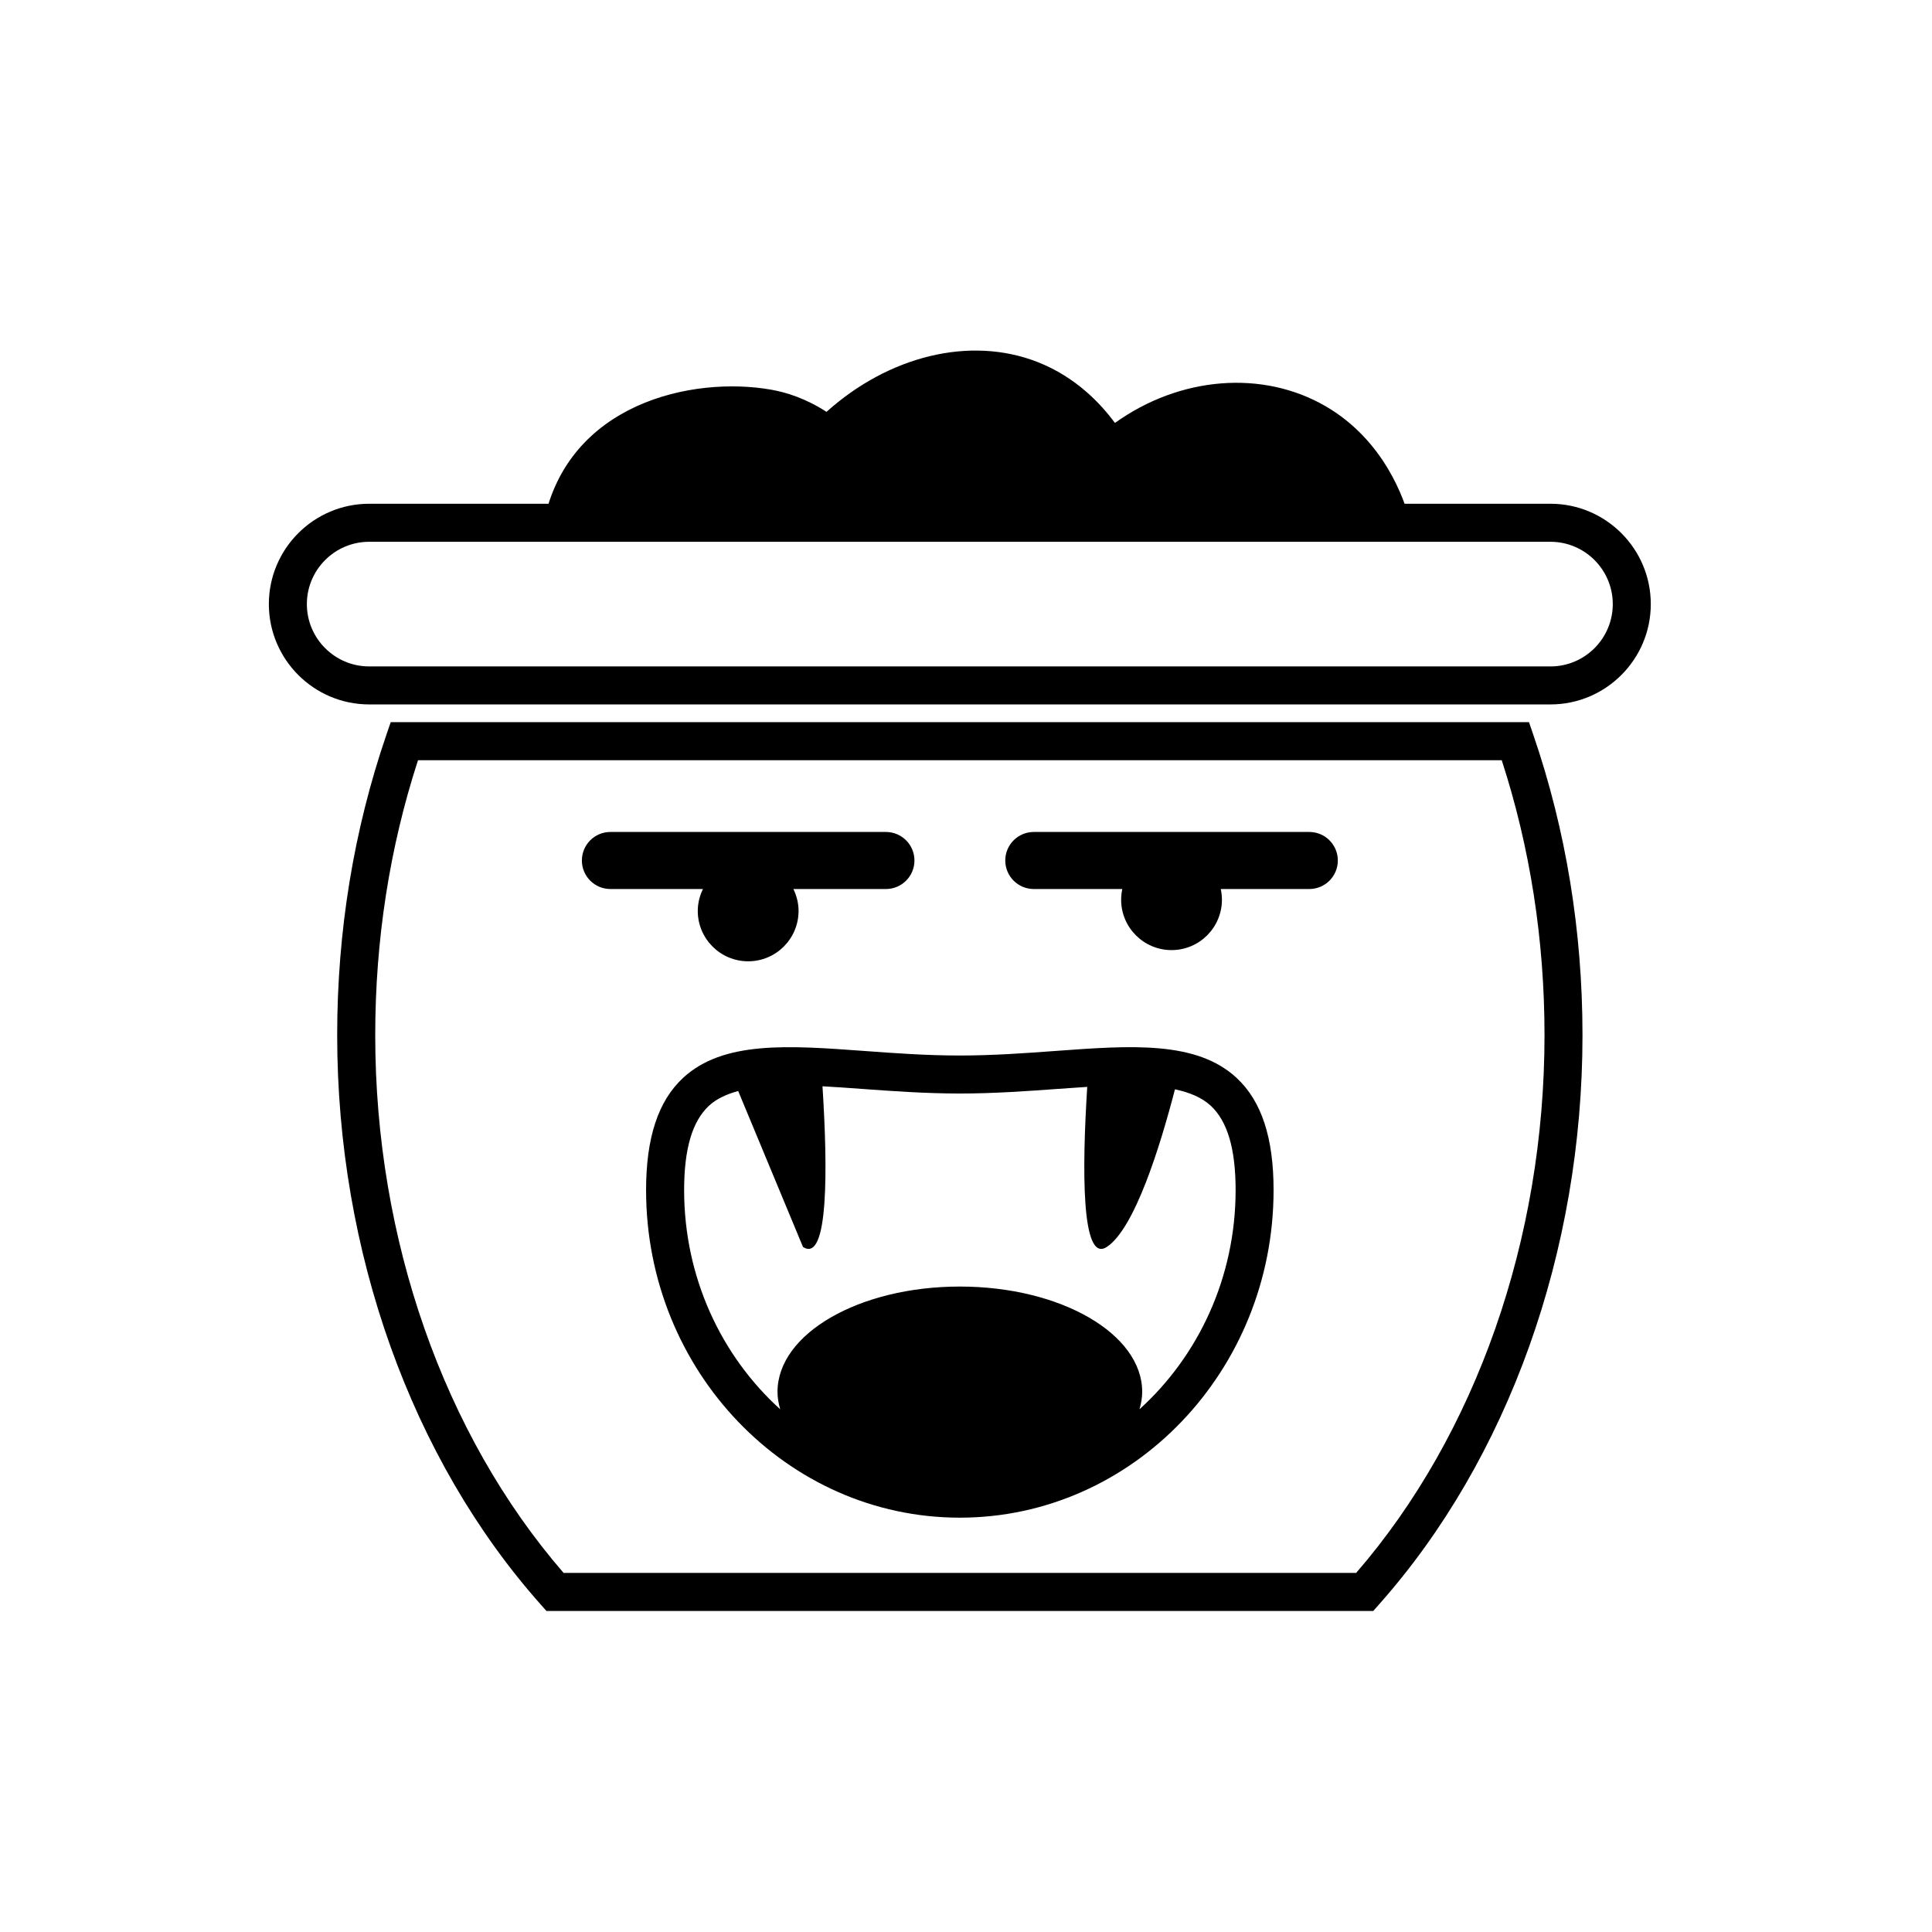
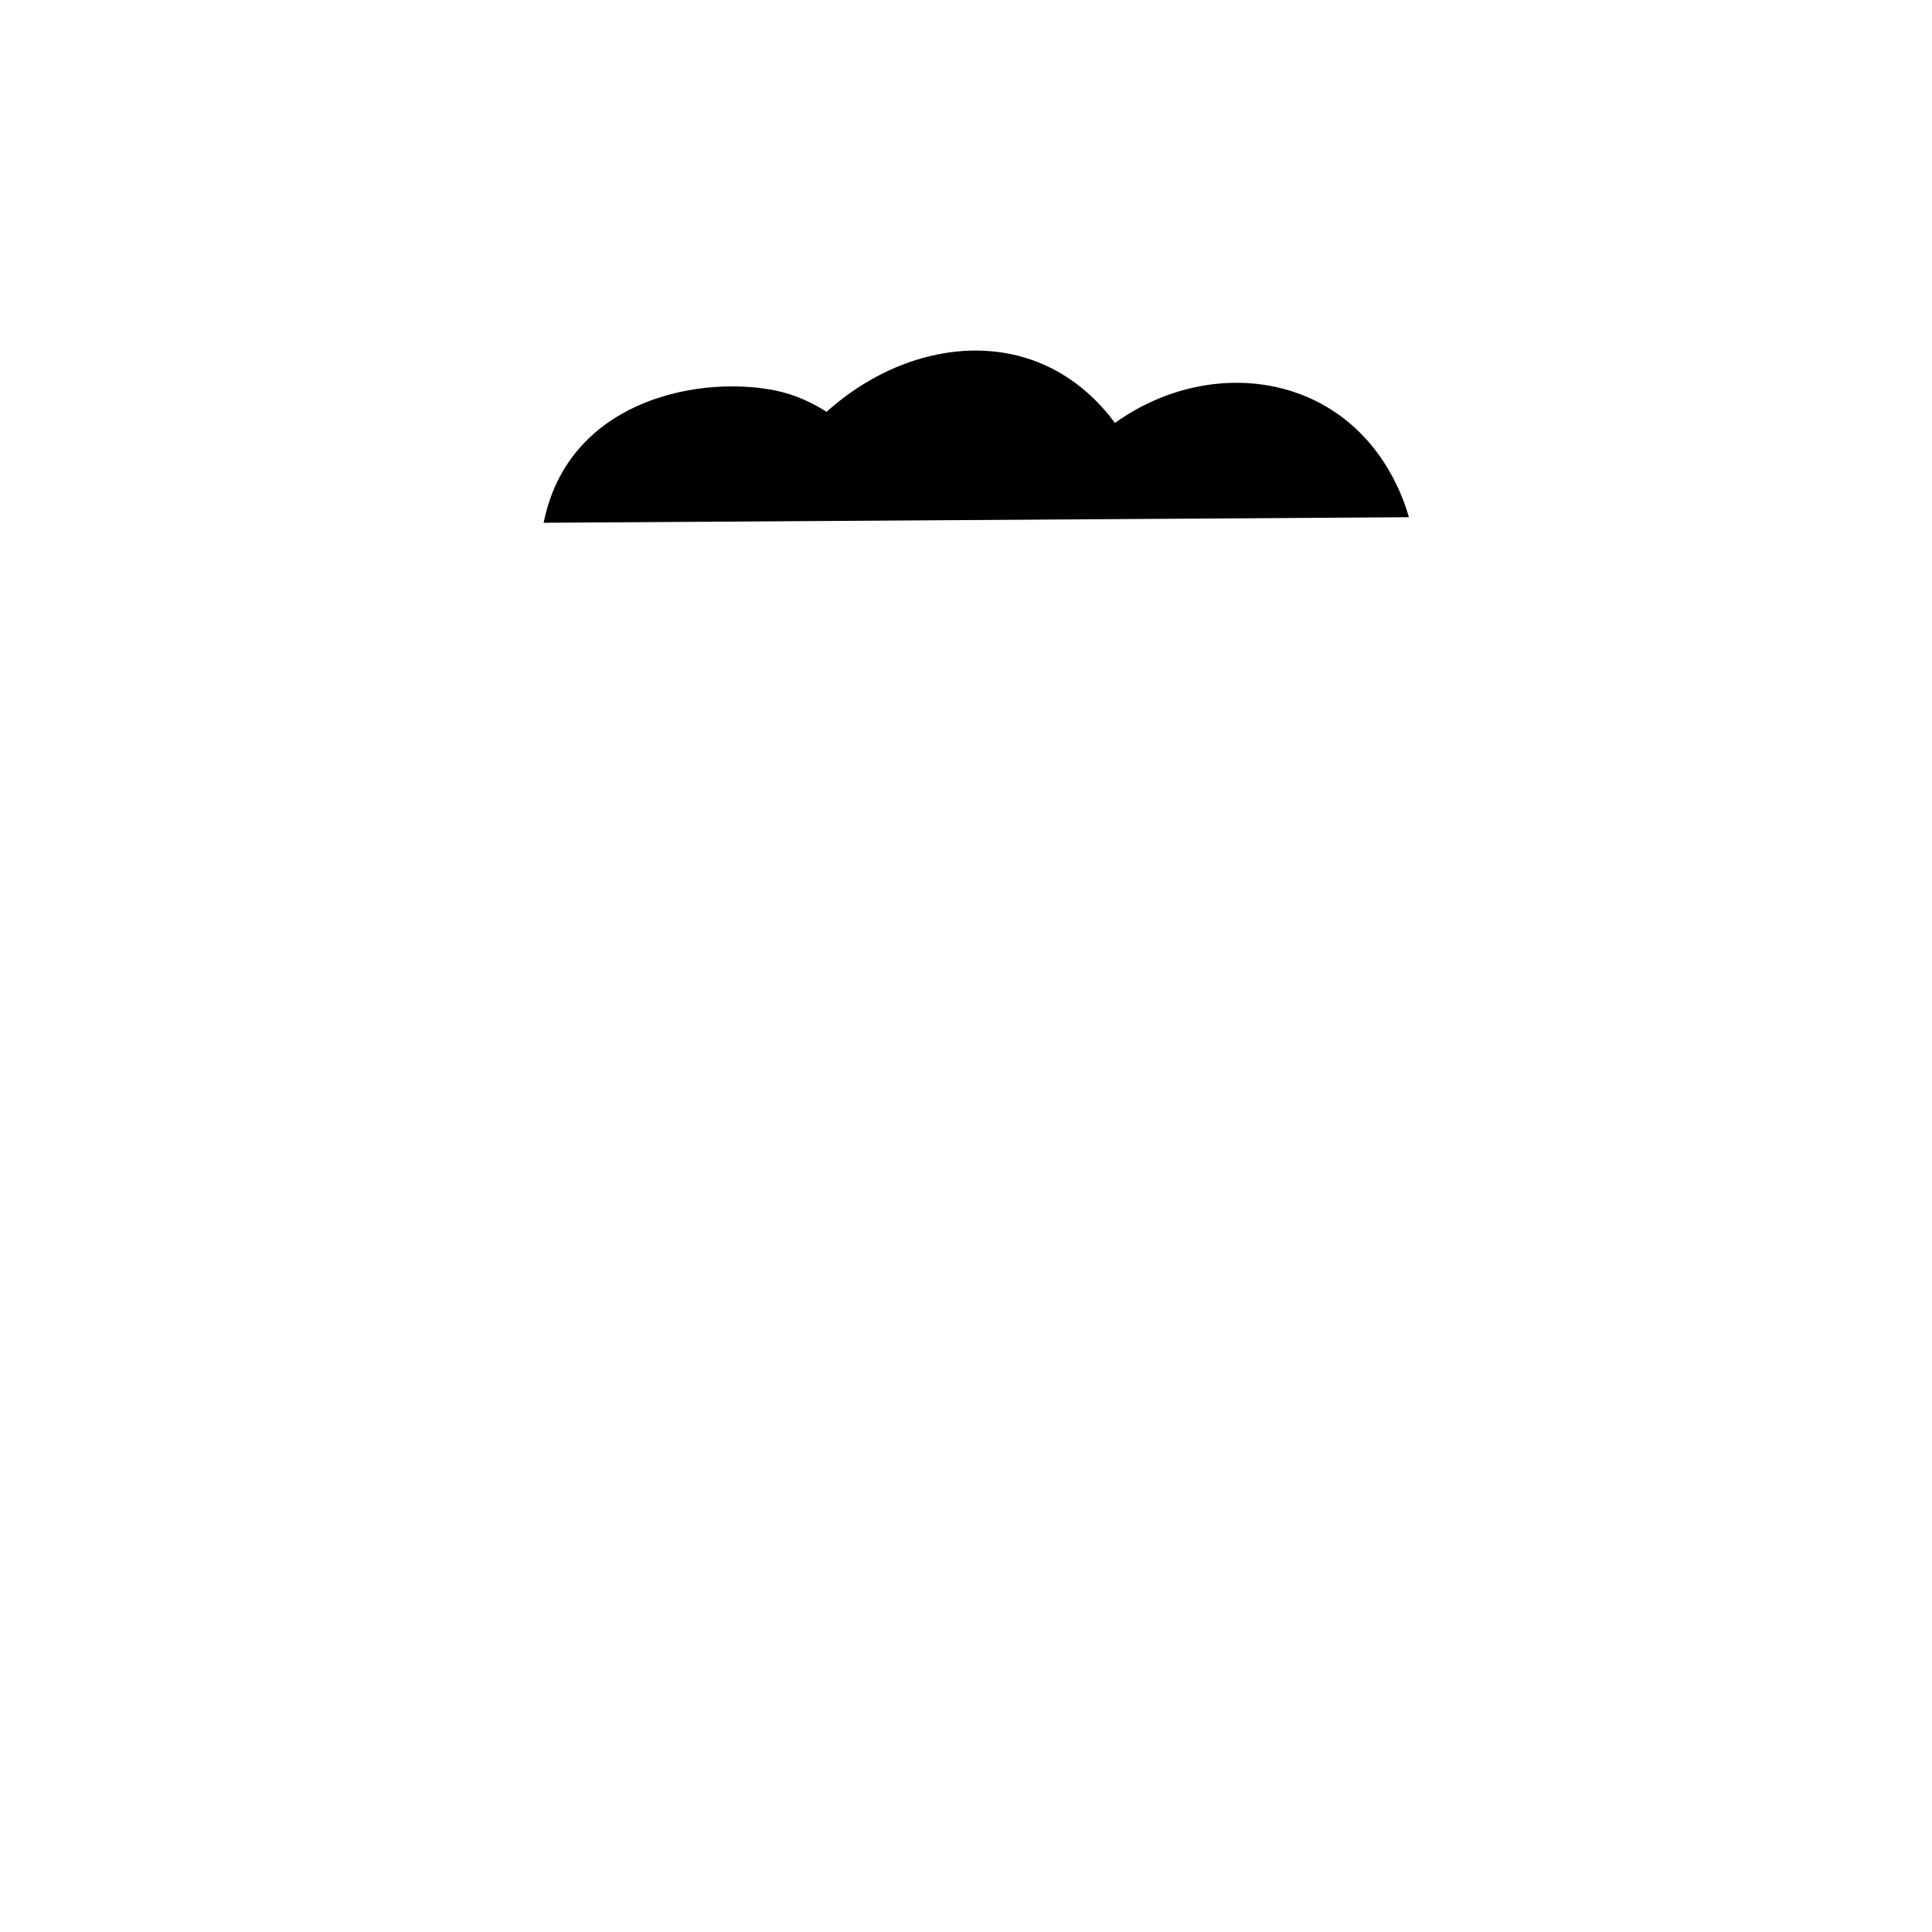
<svg xmlns="http://www.w3.org/2000/svg" fill="#000000" width="800px" height="800px" version="1.1" viewBox="144 144 512 512">
  <g>
-     <path d="m554.89 330.68h-313.05c-14.66 0-26.59-11.93-26.59-26.59 0-14.66 11.93-26.59 26.59-26.59h313.05c14.66 0 26.586 11.93 26.586 26.59 0 14.656-11.926 26.59-26.586 26.59zm-313.05-43.102c-9.109 0-16.516 7.406-16.516 16.516s7.406 16.516 16.516 16.516h313.05c9.109 0 16.512-7.406 16.512-16.516s-7.406-16.516-16.512-16.516z" />
-     <path d="m507.93 570.92h-219.12l-1.5-1.691c-34.289-38.582-53.953-93.578-53.953-150.89 0-27.57 4.383-54.336 13.02-79.551l1.164-3.406h301.66l1.164 3.406c8.637 25.215 13.012 51.977 13.012 79.551 0 57.309-19.664 112.3-53.953 150.89zm-214.57-10.078h210.03c31.754-36.672 49.922-88.469 49.922-142.5 0-25.215-3.812-49.715-11.336-72.875h-287.2c-7.527 23.164-11.336 47.66-11.336 72.875-0.004 54.035 18.168 105.83 49.922 142.5z" />
    <path d="m288.07 282.54c6.352-31.703 39.414-38.934 60.266-35.277 4.133 0.727 9.199 2.336 14.699 5.879 16.516-14.82 38.043-20.176 55.855-13.23 10.453 4.074 17.051 11.387 20.582 16.168 17.254-12.363 39.195-14.102 55.855-4.41 15.836 9.211 20.879 25.246 22.047 29.398" />
-     <path d="m471.73 429.67c-10.641-9.891-27.938-8.629-47.984-7.16-8.133 0.594-16.547 1.211-25.383 1.211-8.836 0-17.246-0.613-25.383-1.211-20.035-1.465-37.336-2.727-47.977 7.16-6.586 6.121-9.785 15.852-9.785 29.727 0 47.863 37.297 86.801 83.145 86.801 45.848 0 83.148-38.938 83.148-86.801 0.008-13.883-3.195-23.605-9.781-29.727zm-25.75 87.797c0.434-1.508 0.715-3.039 0.715-4.613 0-15.41-21.637-27.906-48.324-27.906-26.691 0-48.324 12.496-48.324 27.906 0 1.578 0.281 3.113 0.715 4.621-15.559-14.082-25.461-34.867-25.461-58.078 0-10.926 2.152-18.234 6.57-22.348 2.016-1.875 4.691-3.074 7.754-3.926l17.176 41.332c6.863 4.484 6.535-21.199 5.168-42.578 3.309 0.18 6.742 0.422 10.289 0.684 7.926 0.574 16.906 1.234 26.117 1.234 9.203 0 18.188-0.66 26.113-1.234 2.613-0.191 5.148-0.367 7.644-0.527-1.355 21.355-1.664 46.91 5.176 42.422 7.406-4.836 14.184-26.789 18.07-41.777 3.836 0.82 7.109 2.152 9.5 4.367 4.422 4.109 6.574 11.422 6.574 22.348-0.008 23.207-9.914 43.996-25.473 58.074z" />
-     <path d="m378.78 364.48h-73.016c-4.176 0-7.559 3.379-7.559 7.559 0 4.176 3.379 7.559 7.559 7.559h24.527c-0.855 1.758-1.375 3.715-1.375 5.801 0 7.375 5.981 13.355 13.355 13.355s13.355-5.981 13.355-13.355c0-2.086-0.52-4.039-1.375-5.801h24.527c4.176 0 7.559-3.379 7.559-7.559-0.004-4.18-3.387-7.559-7.559-7.559z" />
-     <path d="m490.98 364.48h-73.016c-4.172 0-7.559 3.379-7.559 7.559 0 4.176 3.387 7.559 7.559 7.559h23.461c-0.195 0.91-0.312 1.859-0.312 2.832 0 7.375 5.981 13.355 13.355 13.355s13.355-5.981 13.355-13.355c0-0.973-0.117-1.914-0.312-2.832h23.469c4.172 0 7.559-3.379 7.559-7.559 0-4.18-3.387-7.559-7.559-7.559z" />
  </g>
</svg>